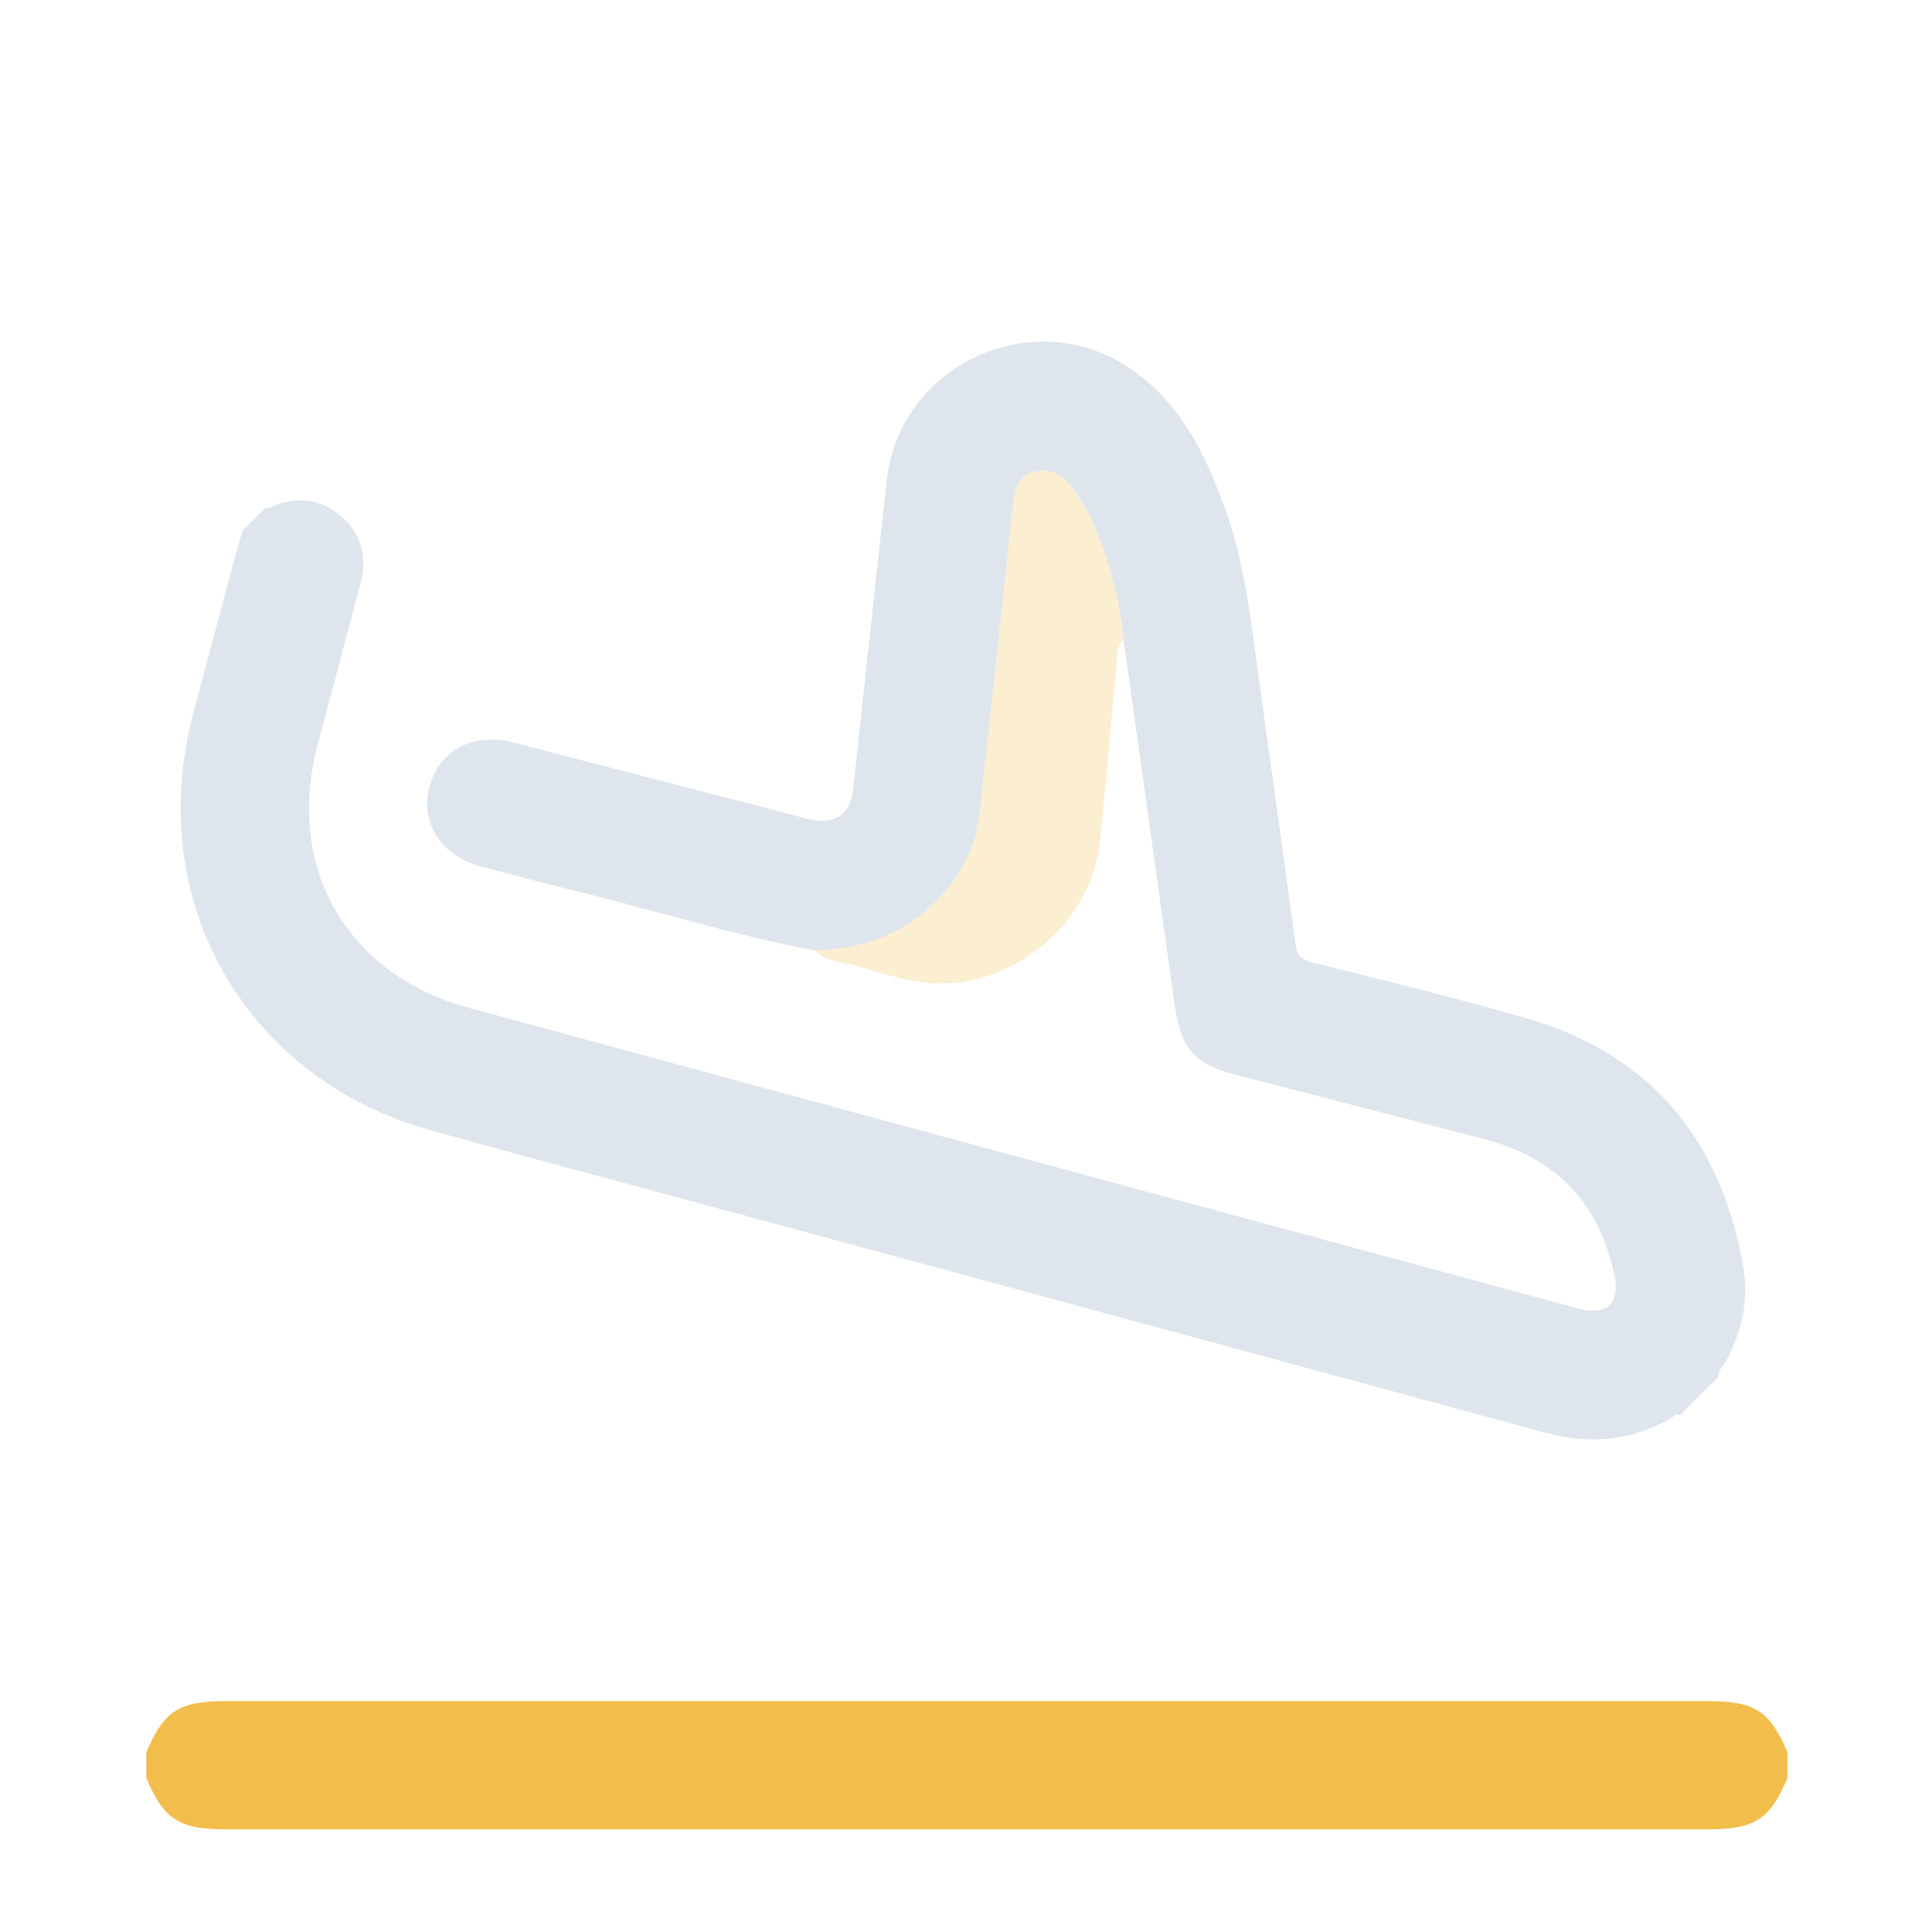
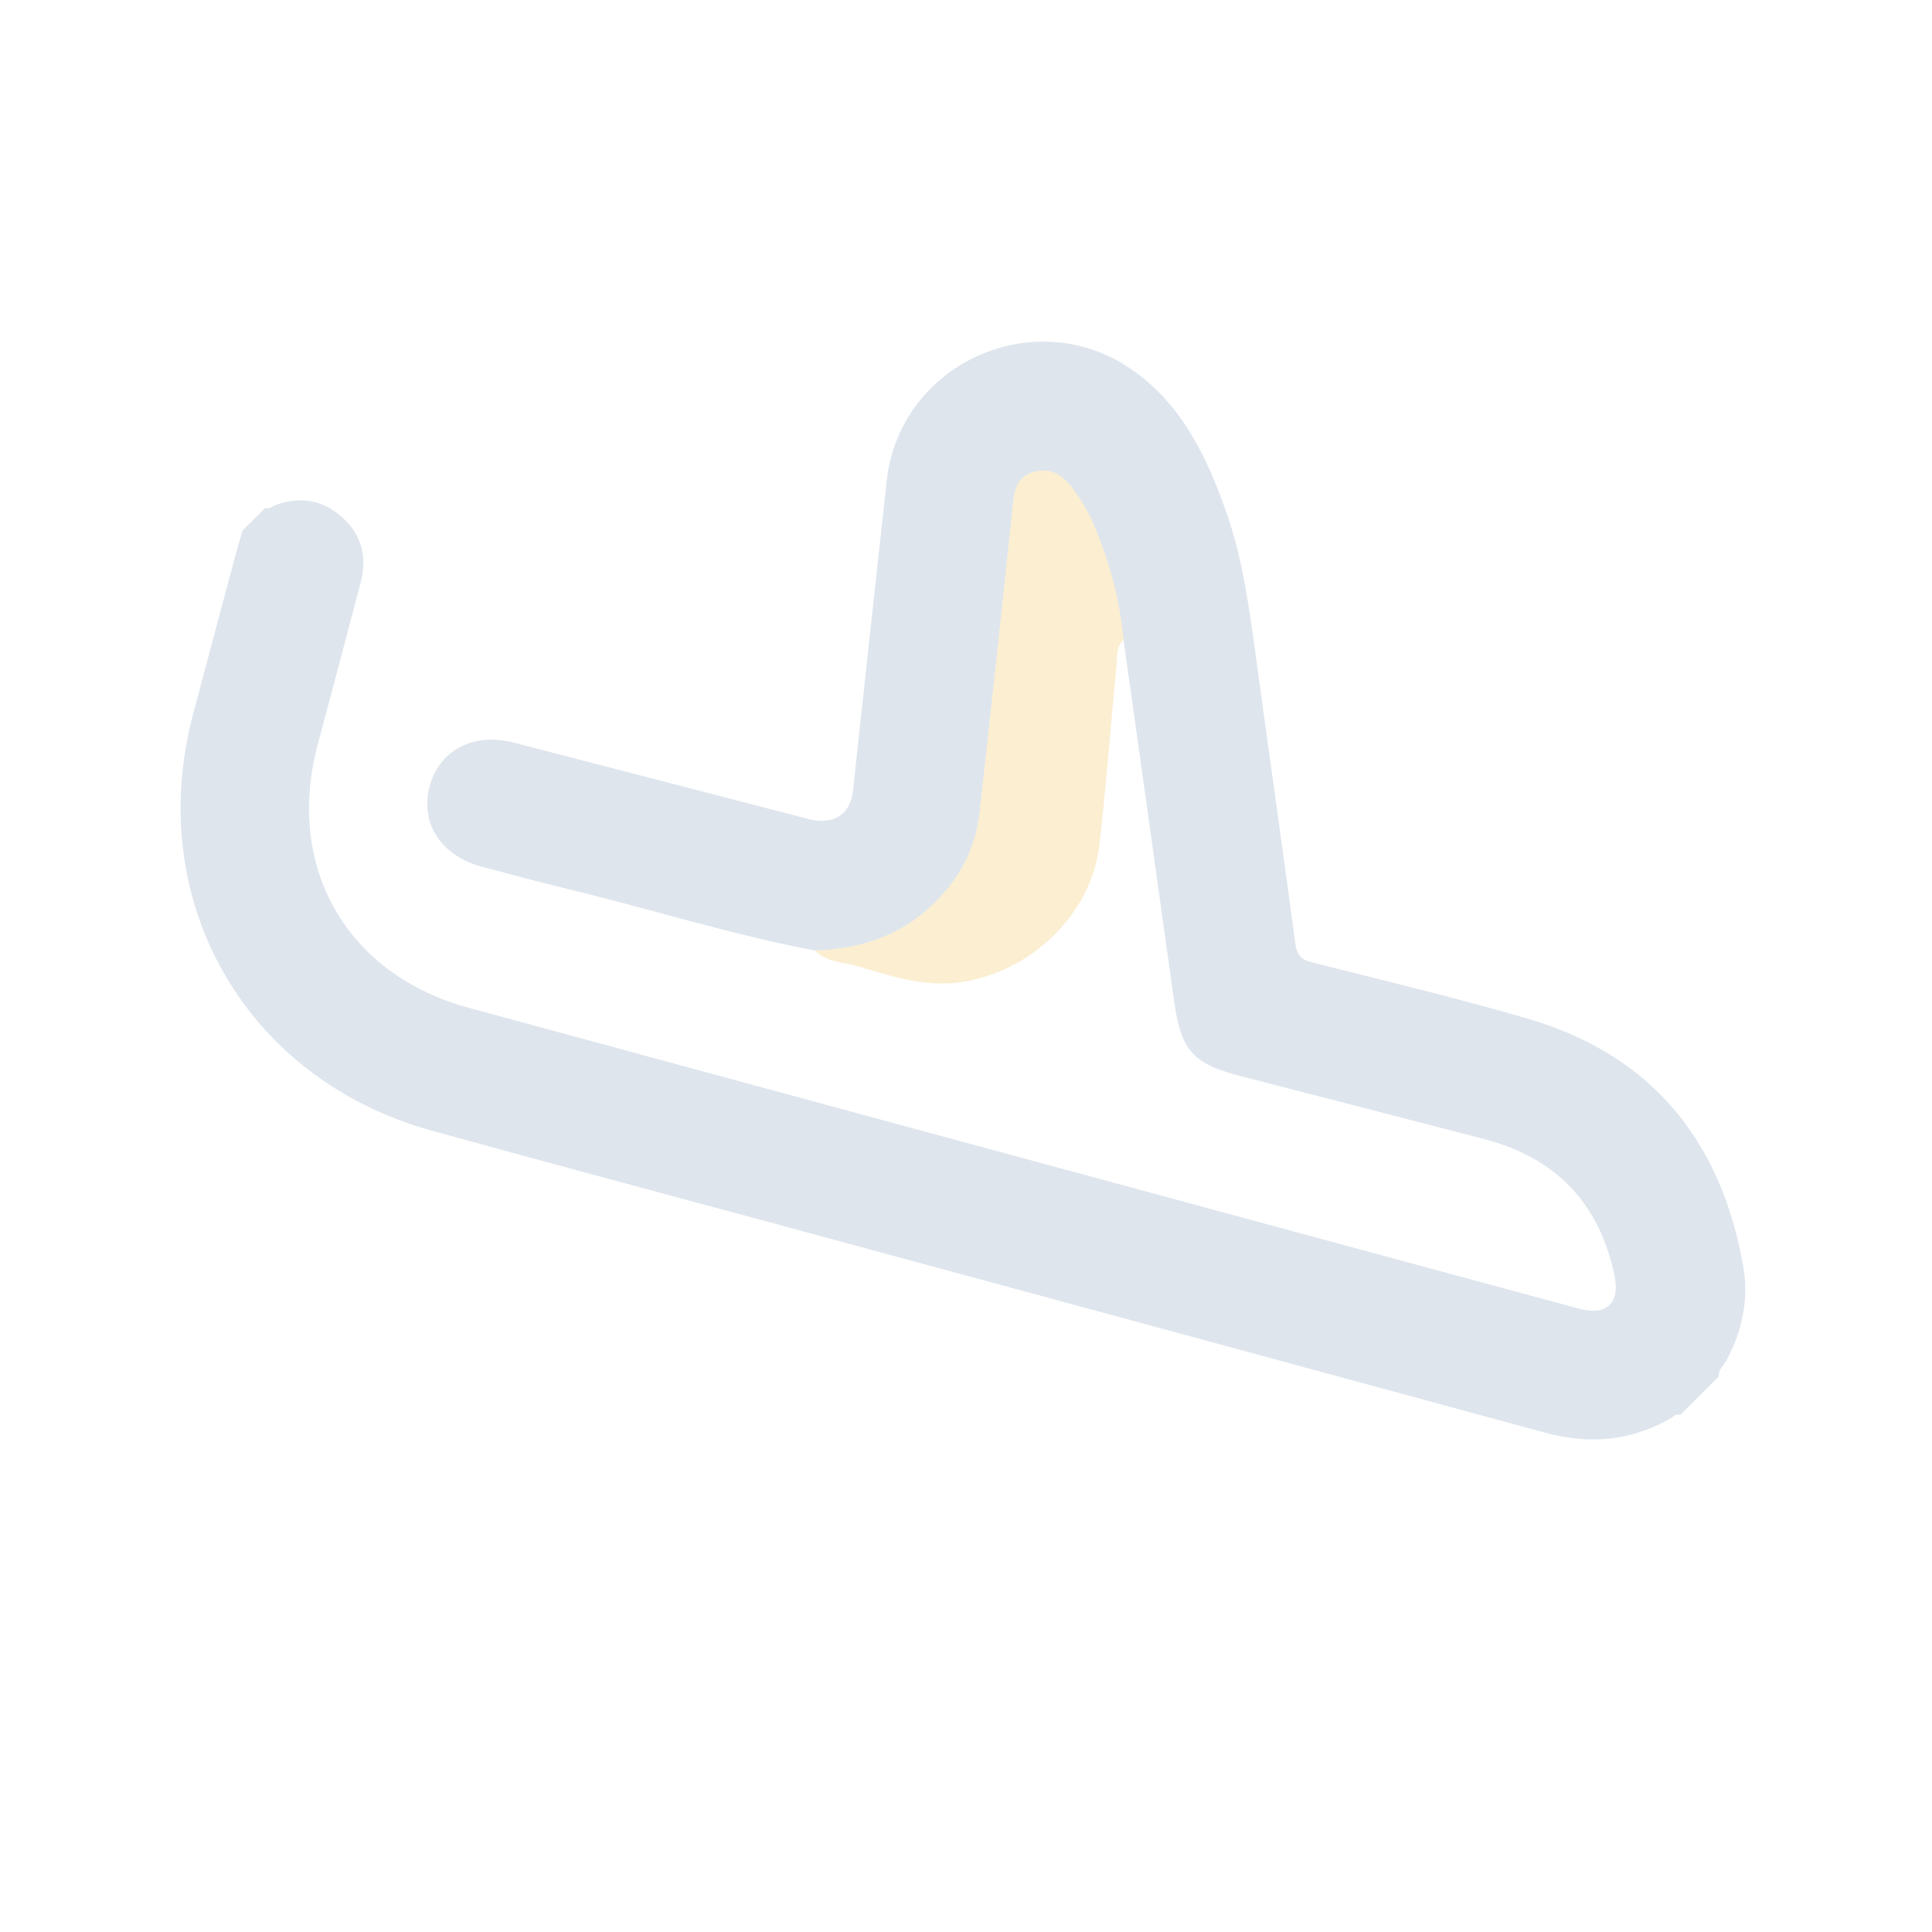
<svg xmlns="http://www.w3.org/2000/svg" width="452" height="452" viewBox="0 0 452 452" fill="none">
  <path d="M393.054 331.072C392.182 330.57 391.677 331.332 391.082 331.681C381.727 337.161 371.9 338.015 361.496 335.183C300.392 318.555 239.265 302.008 178.145 285.439C152.397 278.459 126.61 271.618 100.903 264.488C57.428 252.428 33.652 210.88 45.125 167.279C48.425 154.741 51.796 142.22 55.146 129.694C55.647 127.823 56.219 125.972 56.758 124.111C58.53 122.347 60.3 120.583 62.072 118.819C63.051 119.251 63.72 118.425 64.489 118.147C70.168 116.098 75.404 116.931 79.891 120.876C84.517 124.942 85.966 130.212 84.407 136.175C81.093 148.85 77.71 161.506 74.334 174.163C66.699 202.793 80.978 227.976 109.641 235.771C196.194 259.31 282.784 282.716 369.363 306.163C375.853 307.92 379.085 304.889 377.719 298.383C374.16 281.451 363.964 270.839 347.247 266.494C328.168 261.536 309.077 256.623 289.993 251.684C279.045 248.851 276.272 245.626 274.694 234.276C270.774 206.073 266.806 177.876 262.857 149.677C261.959 140.158 259.492 131.044 255.685 122.293C254.337 119.197 252.557 116.331 250.476 113.662C248.301 110.871 245.561 109.427 241.968 110.36C238.351 111.298 237.388 114.002 237.029 117.418C234.485 141.643 231.877 165.862 229.177 190.071C228.1 199.718 223.395 207.417 215.967 213.597C208.615 219.714 199.987 221.974 190.683 222.384C171.178 218.689 152.246 212.688 132.981 208.026C126.192 206.383 119.448 204.553 112.699 202.754C103.227 200.23 98.269 192.64 100.468 184.115C102.681 175.534 110.713 171.29 120.189 173.741C142.649 179.55 165.104 185.38 187.562 191.198C188.528 191.448 189.492 191.73 190.473 191.889C195.568 192.722 198.998 190.143 199.557 185.017C202.201 160.806 204.781 136.589 207.467 112.382C210.505 85.02 242.111 70.722 264.779 86.457C276.448 94.557 282.233 106.667 286.789 119.518C290.903 131.126 292.407 143.28 294.059 155.403C297.024 177.178 300.136 198.934 303.043 220.716C303.388 223.305 304.252 224.47 306.856 225.126C323.667 229.365 340.538 233.421 357.183 238.251C386.264 246.691 402.603 266.686 407.814 296.142C409.185 303.895 407.639 311.27 403.938 318.231C403.277 319.475 401.932 320.43 402.087 322.074C399.076 325.074 396.066 328.073 393.054 331.072Z" fill="#DEE5ED" />
-   <path d="M34.23 409.982C38.376 400.231 41.864 397.984 52.862 397.984C168.425 397.984 283.987 397.984 399.549 397.984C410.55 397.984 414.047 400.237 418.182 409.982C418.182 411.982 418.182 413.982 418.182 415.981C414.028 425.729 410.532 427.979 399.542 427.979C283.984 427.979 168.427 427.979 52.869 427.979C41.887 427.979 38.371 425.716 34.23 415.981C34.23 413.982 34.23 411.982 34.23 409.982Z" fill="#F3BD4B" />
  <path d="M190.683 222.385C199.985 221.975 208.613 219.715 215.966 213.598C223.395 207.418 228.101 199.72 229.177 190.071C231.877 165.863 234.485 141.645 237.028 117.419C237.387 114.004 238.35 111.299 241.968 110.36C245.561 109.428 248.299 110.871 250.476 113.663C252.556 116.331 254.337 119.198 255.685 122.294C259.493 131.045 261.959 140.159 262.857 149.678C260.939 151.553 261.394 154.097 261.167 156.355C259.769 170.213 258.809 184.121 257.156 197.947C255.231 214.038 241.025 227.463 224.841 229.78C216.308 231.002 208.548 228.381 200.706 226.074C197.32 225.078 193.43 225.19 190.683 222.385Z" fill="#F3BD4B" fill-opacity="0.25" />
</svg>